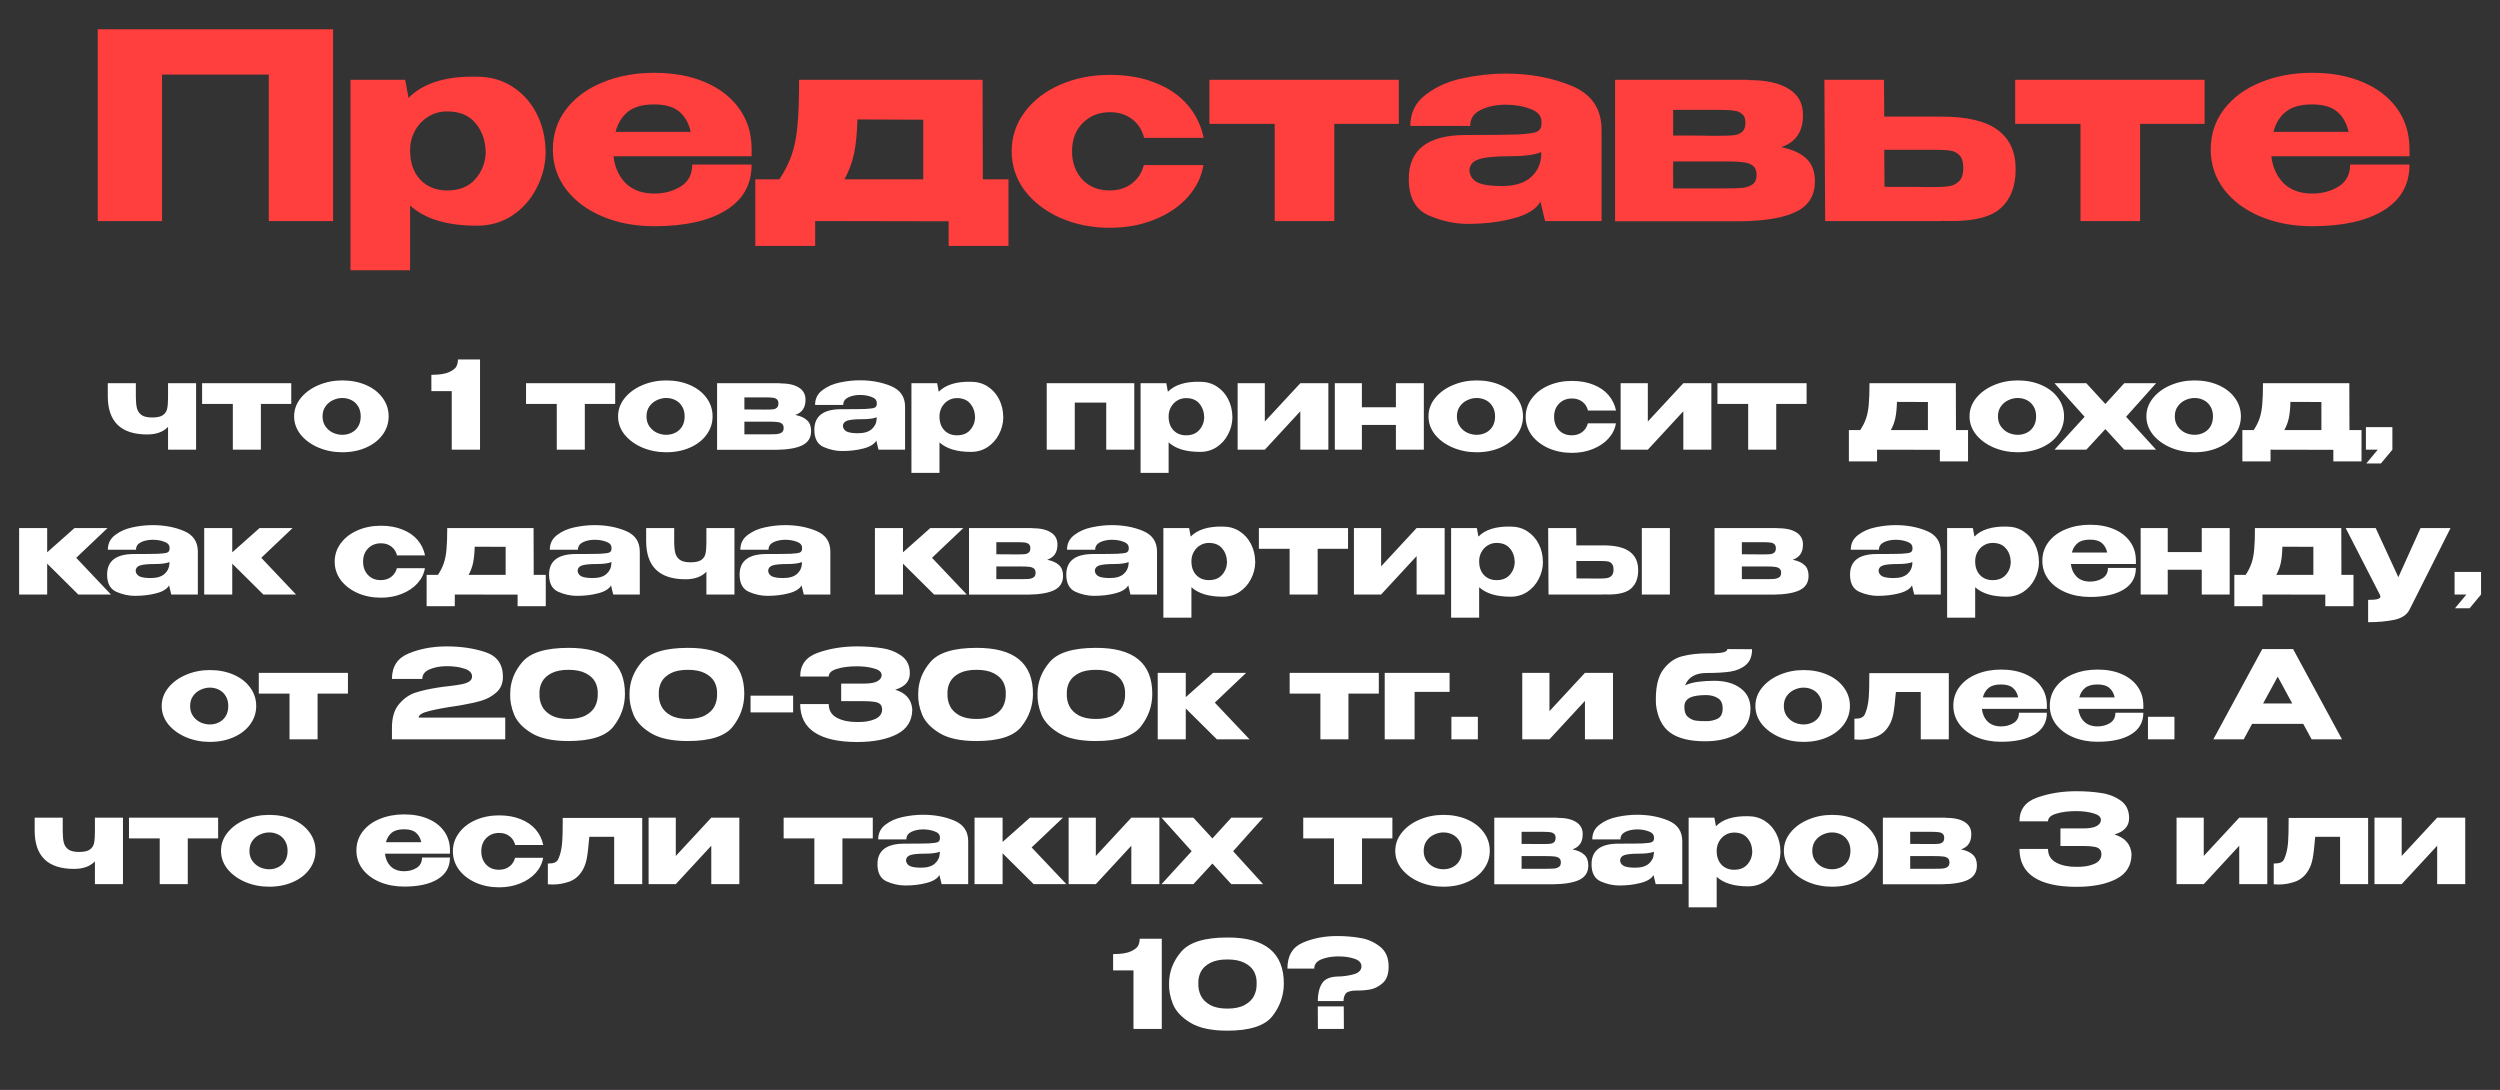
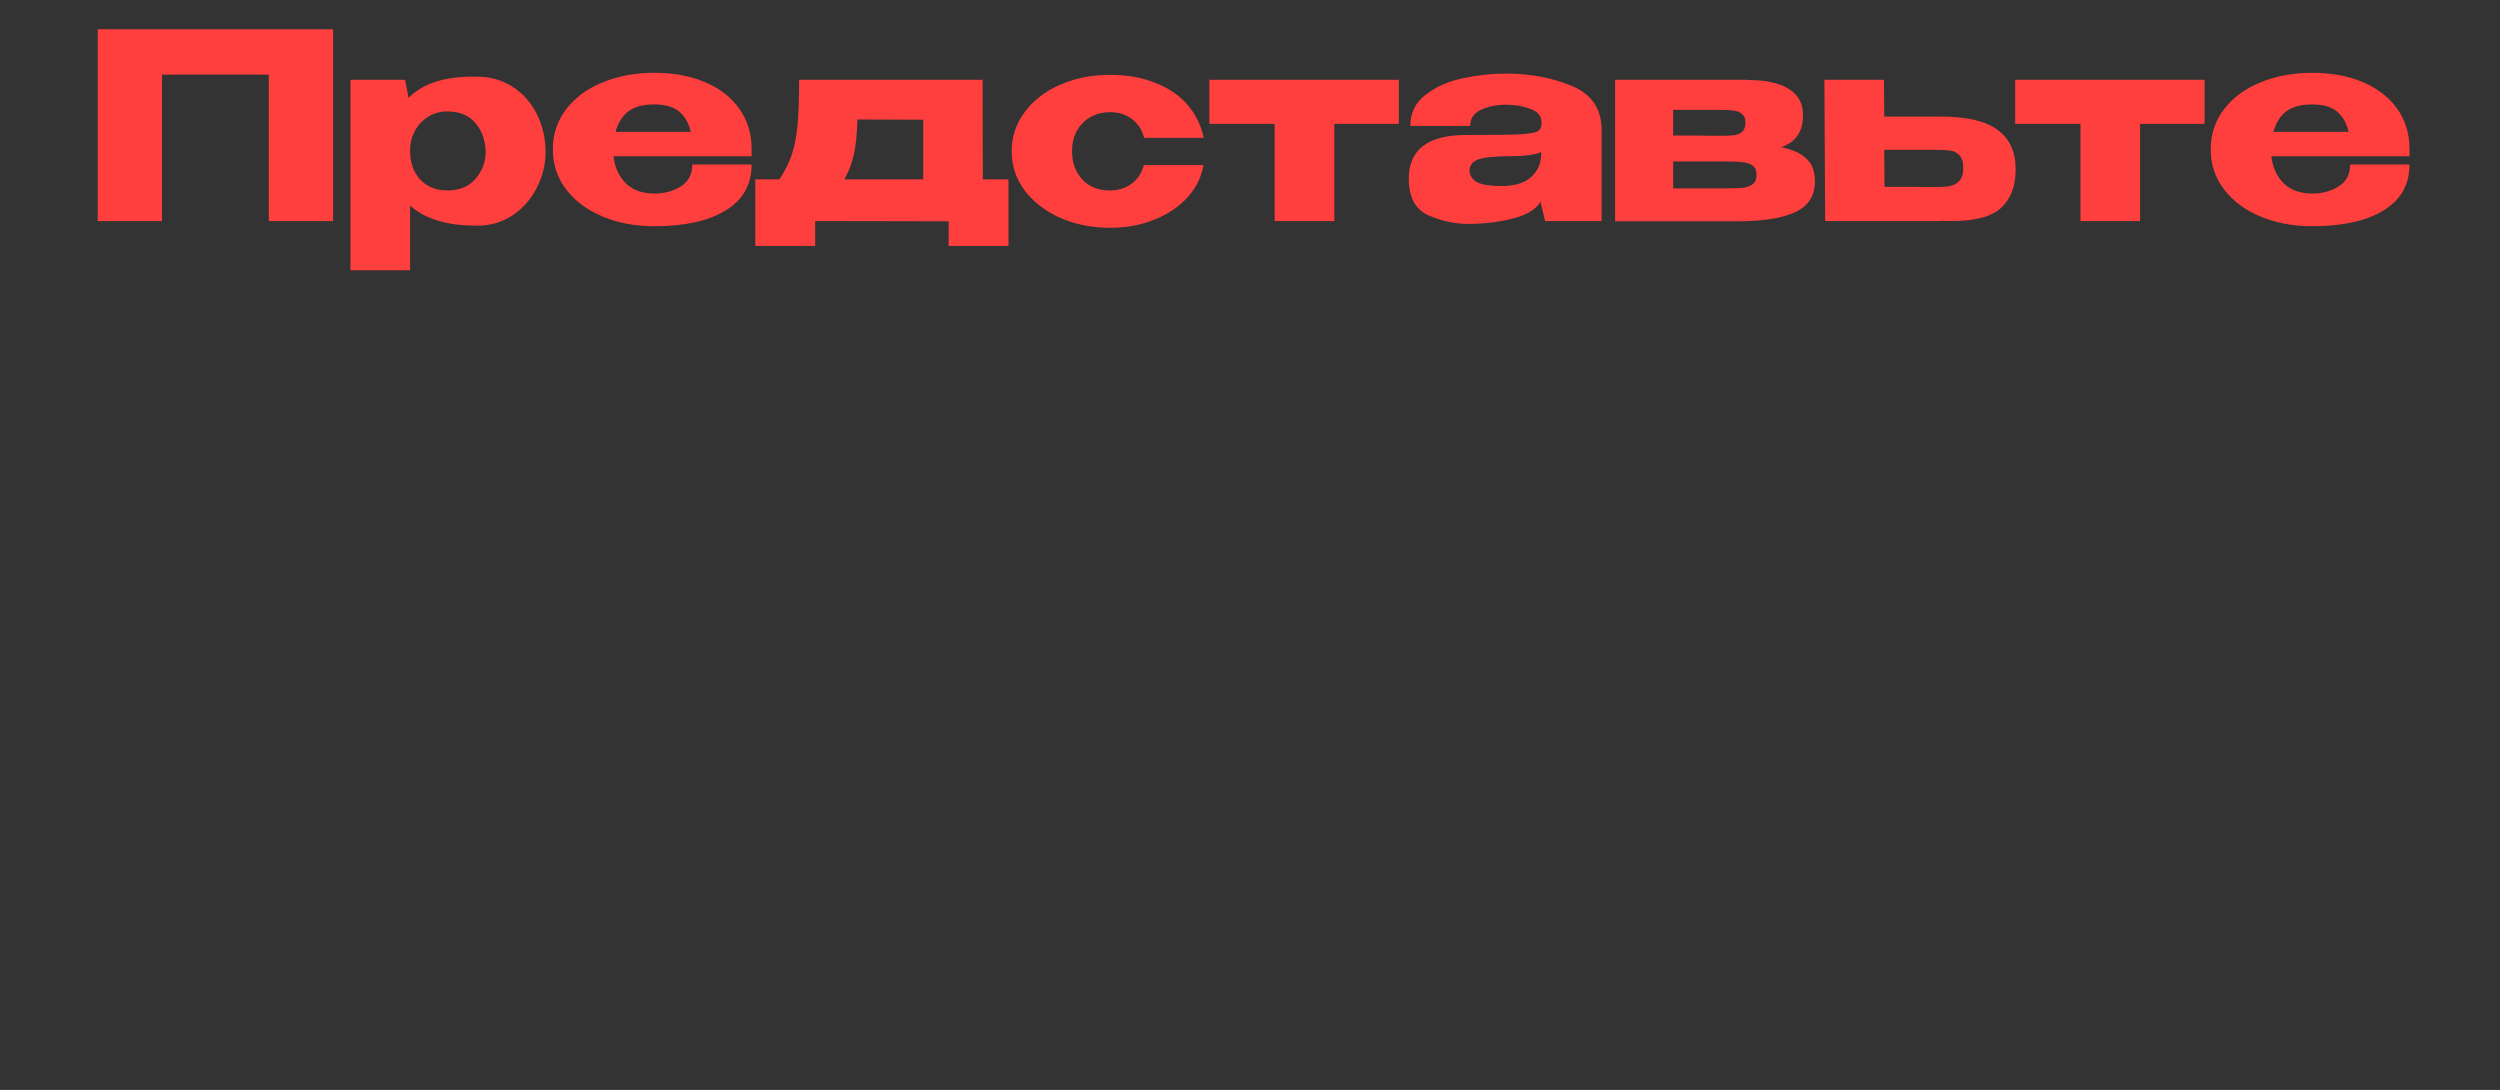
<svg xmlns="http://www.w3.org/2000/svg" width="328" height="143" viewBox="0 0 328 143" fill="none">
  <rect x="0" y="0" width="328" height="143" fill="#333333" stroke="none" />
  <path d="M43.698 3.84V29H35.266V9.79H21.258V29H12.826V3.84H43.698ZM71.586 20.16C71.54 21.769 71.132 23.299 70.362 24.75C69.614 26.201 68.56 27.379 67.2 28.286C65.84 29.17 64.298 29.612 62.576 29.612C58.654 29.612 55.73 28.728 53.804 26.96V35.46H45.984V10.47H53.158L53.6 12.85C55.504 10.901 58.496 9.971 62.576 10.062C64.321 10.062 65.862 10.493 67.2 11.354C68.56 12.215 69.625 13.394 70.396 14.89C71.166 16.386 71.563 18.063 71.586 19.922V20.024V20.16ZM58.666 24.988C60.252 24.988 61.476 24.501 62.338 23.526C63.222 22.529 63.686 21.35 63.732 19.99C63.686 18.426 63.233 17.145 62.372 16.148C61.533 15.128 60.298 14.618 58.666 14.618C57.736 14.618 56.898 14.856 56.15 15.332C55.424 15.785 54.846 16.409 54.416 17.202C54.008 17.973 53.804 18.8 53.804 19.684V19.752C53.804 21.339 54.246 22.608 55.13 23.56C56.036 24.512 57.215 24.988 58.666 24.988ZM98.612 20.5H80.49C80.649 21.928 81.181 23.107 82.088 24.036C83.017 24.943 84.275 25.396 85.862 25.396C87.154 25.396 88.299 25.09 89.296 24.478C90.316 23.843 90.826 22.88 90.826 21.588H98.612C98.612 24.217 97.479 26.223 95.212 27.606C92.968 28.989 89.84 29.68 85.828 29.68C83.358 29.68 81.114 29.261 79.096 28.422C77.079 27.583 75.481 26.405 74.302 24.886C73.124 23.345 72.534 21.588 72.534 19.616C72.534 17.621 73.112 15.865 74.268 14.346C75.447 12.805 77.045 11.626 79.062 10.81C81.102 9.971 83.358 9.552 85.828 9.552C88.367 9.552 90.588 9.96 92.492 10.776C94.419 11.592 95.915 12.748 96.98 14.244C98.046 15.717 98.59 17.451 98.612 19.446V19.616H98.68H98.612V20.5ZM85.828 13.7C84.332 13.7 83.188 14.017 82.394 14.652C81.601 15.287 81.057 16.171 80.762 17.304H90.622C90.373 16.171 89.874 15.287 89.126 14.652C88.378 14.017 87.279 13.7 85.828 13.7ZM128.949 23.526H132.315V32.264H124.461V29.034L106.951 29V32.264H99.097V23.526H102.259C103.007 22.393 103.562 21.271 103.925 20.16C104.287 19.049 104.525 17.78 104.639 16.352C104.775 14.924 104.843 12.963 104.843 10.47H128.915L128.949 23.526ZM112.493 15.672C112.447 17.485 112.3 18.981 112.051 20.16C111.801 21.339 111.382 22.461 110.793 23.526H121.129V15.706L112.493 15.672ZM132.731 19.854C132.731 17.95 133.298 16.239 134.431 14.72C135.565 13.179 137.117 11.977 139.089 11.116C141.061 10.255 143.237 9.824 145.617 9.824C147.884 9.824 149.879 10.175 151.601 10.878C153.347 11.558 154.752 12.521 155.817 13.768C156.883 15.015 157.585 16.454 157.925 18.086H150.105C149.856 17.066 149.335 16.25 148.541 15.638C147.748 15.026 146.785 14.72 145.651 14.72C144.178 14.72 142.977 15.196 142.047 16.148C141.118 17.077 140.653 18.313 140.653 19.854C140.653 21.35 141.107 22.585 142.013 23.56C142.92 24.512 144.11 24.988 145.583 24.988C146.739 24.988 147.714 24.682 148.507 24.07C149.301 23.458 149.822 22.653 150.071 21.656H157.891C157.642 23.197 156.962 24.591 155.851 25.838C154.741 27.085 153.29 28.071 151.499 28.796C149.731 29.521 147.771 29.884 145.617 29.884C143.26 29.884 141.095 29.453 139.123 28.592C137.151 27.708 135.587 26.507 134.431 24.988C133.298 23.447 132.731 21.735 132.731 19.854ZM183.527 10.47V16.25H175.061V29H167.241V16.25H158.673V10.47H183.527ZM197.513 9.654C200.754 9.654 203.667 10.198 206.251 11.286C208.835 12.374 210.127 14.289 210.127 17.032V29H202.715L202.137 26.586V26.416C201.57 27.436 200.369 28.184 198.533 28.66C196.72 29.136 194.736 29.374 192.583 29.374C190.86 29.374 189.138 29 187.415 28.252C185.692 27.481 184.831 25.883 184.831 23.458C184.831 19.627 187.336 17.712 192.345 17.712C195.564 17.712 197.808 17.689 199.077 17.644C200.346 17.576 201.185 17.463 201.593 17.304C202.001 17.123 202.216 16.805 202.239 16.352V15.91C202.216 15.162 201.718 14.618 200.743 14.278C199.791 13.915 198.703 13.734 197.479 13.734C196.21 13.757 195.122 13.995 194.215 14.448C193.331 14.901 192.889 15.593 192.889 16.522H185.035C185.035 14.799 185.715 13.428 187.075 12.408C188.435 11.365 190.056 10.651 191.937 10.266C193.841 9.858 195.7 9.654 197.513 9.654ZM197.003 24.41C198.68 24.41 199.95 24.036 200.811 23.288C201.672 22.54 202.137 21.588 202.205 20.432V19.956C201.344 20.319 199.972 20.5 198.091 20.5C196.142 20.5 194.77 20.636 193.977 20.908C193.206 21.18 192.81 21.679 192.787 22.404C192.855 23.084 193.206 23.594 193.841 23.934C194.498 24.251 195.552 24.41 197.003 24.41ZM219.516 22.404C219.493 22.54 219.482 22.744 219.482 23.016L219.516 22.404ZM233.694 19.31C235.167 19.605 236.266 20.103 236.992 20.806C237.74 21.486 238.114 22.472 238.114 23.764V23.832C238.114 25.645 237.298 26.96 235.666 27.776C234.056 28.569 231.62 28.989 228.356 29.034H228.288H227.438H211.9V10.47H229.342V10.504H229.41C231.699 10.504 233.456 10.889 234.68 11.66C235.926 12.431 236.55 13.553 236.55 15.026V15.128C236.55 16.216 236.312 17.1 235.836 17.78C235.382 18.46 234.668 18.97 233.694 19.31ZM225.568 17.814C226.406 17.814 227.041 17.791 227.472 17.746C227.902 17.701 228.265 17.553 228.56 17.304C228.854 17.055 229.002 16.647 229.002 16.08C229.002 15.559 228.854 15.185 228.56 14.958C228.288 14.709 227.925 14.561 227.472 14.516C227.041 14.448 226.406 14.414 225.568 14.414H219.516V17.78C222.236 17.78 223.89 17.791 224.48 17.814C225.092 17.814 225.42 17.814 225.466 17.814H225.568ZM226.35 24.716C227.347 24.716 228.106 24.693 228.628 24.648C229.172 24.58 229.614 24.421 229.954 24.172C230.294 23.923 230.464 23.515 230.464 22.948C230.464 22.381 230.294 21.973 229.954 21.724C229.614 21.475 229.172 21.327 228.628 21.282C228.106 21.214 227.347 21.18 226.35 21.18H226.316H219.516V24.716H226.35ZM254.693 15.298C258.047 15.298 260.507 15.876 262.071 17.032C263.657 18.188 264.451 19.899 264.451 22.166V22.268C264.451 24.421 263.816 26.087 262.547 27.266C261.3 28.422 259.158 29 256.121 29C255.486 29 255.021 28.989 254.727 28.966V29H239.461L239.359 10.47H247.179L247.213 15.298H254.625H254.693ZM253.775 24.546C254.636 24.546 255.316 24.501 255.815 24.41C256.313 24.319 256.733 24.093 257.073 23.73C257.413 23.367 257.583 22.801 257.583 22.03C257.583 21.237 257.401 20.67 257.039 20.33C256.699 19.99 256.291 19.797 255.815 19.752C255.339 19.684 254.602 19.65 253.605 19.65H253.571H247.213L247.247 24.512C250.624 24.512 252.517 24.523 252.925 24.546H253.775ZM289.245 10.47V16.25H280.779V29H272.959V16.25H264.391V10.47H289.245ZM316.126 20.5H298.004C298.162 21.928 298.695 23.107 299.602 24.036C300.531 24.943 301.789 25.396 303.376 25.396C304.668 25.396 305.812 25.09 306.81 24.478C307.83 23.843 308.34 22.88 308.34 21.588H316.126C316.126 24.217 314.992 26.223 312.726 27.606C310.482 28.989 307.354 29.68 303.342 29.68C300.871 29.68 298.627 29.261 296.61 28.422C294.592 27.583 292.994 26.405 291.816 24.886C290.637 23.345 290.048 21.588 290.048 19.616C290.048 17.621 290.626 15.865 291.782 14.346C292.96 12.805 294.558 11.626 296.576 10.81C298.616 9.971 300.871 9.552 303.342 9.552C305.88 9.552 308.102 9.96 310.006 10.776C311.932 11.592 313.428 12.748 314.494 14.244C315.559 15.717 316.103 17.451 316.126 19.446V19.616H316.194H316.126V20.5ZM303.342 13.7C301.846 13.7 300.701 14.017 299.908 14.652C299.114 15.287 298.57 16.171 298.276 17.304H308.136C307.886 16.171 307.388 15.287 306.64 14.652C305.892 14.017 304.792 13.7 303.342 13.7Z" fill="#FF3E3E" />
-   <path d="M25.727 50.28V59H22.047V56.008C21.417 56.669 20.505 57 19.311 57C15.865 57 14.143 55.325 14.143 51.976V50.28H17.823V52.056C17.823 52.675 17.871 53.176 17.967 53.56C18.063 53.933 18.265 54.232 18.575 54.456C18.884 54.669 19.348 54.776 19.967 54.776C20.617 54.776 21.092 54.669 21.391 54.456C21.689 54.232 21.871 53.949 21.935 53.608C22.009 53.267 22.047 52.771 22.047 52.12V50.28H25.727ZM38.212 50.28V53H34.228V59H30.548V53H26.516V50.28H38.212ZM44.91 49.912C46.062 49.912 47.102 50.115 48.03 50.52C48.958 50.925 49.683 51.491 50.206 52.216C50.729 52.931 50.99 53.736 50.99 54.632C50.99 55.517 50.723 56.323 50.19 57.048C49.667 57.763 48.942 58.323 48.014 58.728C47.097 59.133 46.062 59.336 44.91 59.336C43.801 59.336 42.761 59.133 41.79 58.728C40.819 58.312 40.041 57.747 39.454 57.032C38.878 56.307 38.59 55.507 38.59 54.632C38.59 53.747 38.878 52.947 39.454 52.232C40.041 51.507 40.814 50.941 41.774 50.536C42.745 50.12 43.79 49.912 44.91 49.912ZM44.91 57.048C45.337 57.048 45.731 56.957 46.094 56.776C46.467 56.595 46.766 56.323 46.99 55.96C47.214 55.587 47.326 55.144 47.326 54.632C47.326 54.12 47.214 53.683 46.99 53.32C46.766 52.947 46.467 52.669 46.094 52.488C45.731 52.307 45.337 52.216 44.91 52.216C44.494 52.216 44.083 52.312 43.678 52.504C43.283 52.685 42.958 52.957 42.702 53.32C42.446 53.683 42.318 54.12 42.318 54.632C42.318 55.144 42.446 55.581 42.702 55.944C42.958 56.307 43.283 56.584 43.678 56.776C44.083 56.957 44.494 57.048 44.91 57.048ZM62.98 47.16V59H59.268V51.32H56.596V49.176C57.652 49.176 58.436 49.053 58.948 48.808C59.47 48.563 59.79 48.301 59.908 48.024C60.025 47.736 60.084 47.448 60.084 47.16H62.98ZM80.712 50.28V53H76.728V59H73.048V53H69.016V50.28H80.712ZM87.41 49.912C88.562 49.912 89.602 50.115 90.53 50.52C91.458 50.925 92.183 51.491 92.706 52.216C93.229 52.931 93.49 53.736 93.49 54.632C93.49 55.517 93.223 56.323 92.69 57.048C92.167 57.763 91.442 58.323 90.514 58.728C89.597 59.133 88.562 59.336 87.41 59.336C86.301 59.336 85.261 59.133 84.29 58.728C83.319 58.312 82.541 57.747 81.954 57.032C81.378 56.307 81.09 55.507 81.09 54.632C81.09 53.747 81.378 52.947 81.954 52.232C82.541 51.507 83.314 50.941 84.274 50.536C85.245 50.12 86.29 49.912 87.41 49.912ZM87.41 57.048C87.837 57.048 88.231 56.957 88.594 56.776C88.967 56.595 89.266 56.323 89.49 55.96C89.714 55.587 89.826 55.144 89.826 54.632C89.826 54.12 89.714 53.683 89.49 53.32C89.266 52.947 88.967 52.669 88.594 52.488C88.231 52.307 87.837 52.216 87.41 52.216C86.994 52.216 86.583 52.312 86.178 52.504C85.783 52.685 85.458 52.957 85.202 53.32C84.946 53.683 84.818 54.12 84.818 54.632C84.818 55.144 84.946 55.581 85.202 55.944C85.458 56.307 85.783 56.584 86.178 56.776C86.583 56.957 86.994 57.048 87.41 57.048ZM97.664 55.896C97.653 55.96 97.648 56.056 97.648 56.184L97.664 55.896ZM104.336 54.44C105.029 54.579 105.547 54.813 105.888 55.144C106.24 55.464 106.416 55.928 106.416 56.536V56.568C106.416 57.421 106.032 58.04 105.264 58.424C104.507 58.797 103.36 58.995 101.824 59.016H101.792H101.392H94.08V50.28H102.288V50.296H102.32C103.397 50.296 104.224 50.477 104.8 50.84C105.387 51.203 105.68 51.731 105.68 52.424V52.472C105.68 52.984 105.568 53.4 105.344 53.72C105.131 54.04 104.795 54.28 104.336 54.44ZM100.512 53.736C100.907 53.736 101.205 53.725 101.408 53.704C101.611 53.683 101.781 53.613 101.92 53.496C102.059 53.379 102.128 53.187 102.128 52.92C102.128 52.675 102.059 52.499 101.92 52.392C101.792 52.275 101.621 52.205 101.408 52.184C101.205 52.152 100.907 52.136 100.512 52.136H97.664V53.72C98.944 53.72 99.723 53.725 100 53.736C100.288 53.736 100.443 53.736 100.464 53.736H100.512ZM100.88 56.984C101.349 56.984 101.707 56.973 101.952 56.952C102.208 56.92 102.416 56.845 102.576 56.728C102.736 56.611 102.816 56.419 102.816 56.152C102.816 55.885 102.736 55.693 102.576 55.576C102.416 55.459 102.208 55.389 101.952 55.368C101.707 55.336 101.349 55.32 100.88 55.32H100.864H97.664V56.984H100.88ZM112.81 49.896C114.335 49.896 115.706 50.152 116.922 50.664C118.138 51.176 118.746 52.077 118.746 53.368V59H115.258L114.986 57.864V57.784C114.719 58.264 114.154 58.616 113.29 58.84C112.437 59.064 111.503 59.176 110.49 59.176C109.679 59.176 108.869 59 108.058 58.648C107.247 58.285 106.842 57.533 106.842 56.392C106.842 54.589 108.021 53.688 110.378 53.688C111.893 53.688 112.949 53.677 113.546 53.656C114.143 53.624 114.538 53.571 114.73 53.496C114.922 53.411 115.023 53.261 115.034 53.048V52.84C115.023 52.488 114.789 52.232 114.33 52.072C113.882 51.901 113.37 51.816 112.794 51.816C112.197 51.827 111.685 51.939 111.258 52.152C110.842 52.365 110.634 52.691 110.634 53.128H106.938C106.938 52.317 107.258 51.672 107.898 51.192C108.538 50.701 109.301 50.365 110.186 50.184C111.082 49.992 111.957 49.896 112.81 49.896ZM112.57 56.84C113.359 56.84 113.957 56.664 114.362 56.312C114.767 55.96 114.986 55.512 115.018 54.968V54.744C114.613 54.915 113.967 55 113.082 55C112.165 55 111.519 55.064 111.146 55.192C110.783 55.32 110.597 55.555 110.586 55.896C110.618 56.216 110.783 56.456 111.082 56.616C111.391 56.765 111.887 56.84 112.57 56.84ZM131.628 54.84C131.607 55.597 131.415 56.317 131.052 57C130.7 57.683 130.204 58.237 129.564 58.664C128.924 59.08 128.199 59.288 127.388 59.288C125.543 59.288 124.167 58.872 123.26 58.04V62.04H119.58V50.28H122.956L123.164 51.4C124.06 50.483 125.468 50.045 127.388 50.088C128.209 50.088 128.935 50.291 129.564 50.696C130.204 51.101 130.705 51.656 131.068 52.36C131.431 53.064 131.617 53.853 131.628 54.728V54.776V54.84ZM125.548 57.112C126.295 57.112 126.871 56.883 127.276 56.424C127.692 55.955 127.911 55.4 127.932 54.76C127.911 54.024 127.697 53.421 127.292 52.952C126.897 52.472 126.316 52.232 125.548 52.232C125.111 52.232 124.716 52.344 124.364 52.568C124.023 52.781 123.751 53.075 123.548 53.448C123.356 53.811 123.26 54.2 123.26 54.616V54.648C123.26 55.395 123.468 55.992 123.884 56.44C124.311 56.888 124.865 57.112 125.548 57.112ZM137.33 50.28H148.818V59H145.138V52.824H141.01V59H137.33V50.28ZM161.691 54.84C161.669 55.597 161.477 56.317 161.115 57C160.763 57.683 160.267 58.237 159.627 58.664C158.987 59.08 158.261 59.288 157.451 59.288C155.605 59.288 154.229 58.872 153.323 58.04V62.04H149.643V50.28H153.019L153.227 51.4C154.123 50.483 155.531 50.045 157.451 50.088C158.272 50.088 158.997 50.291 159.627 50.696C160.267 51.101 160.768 51.656 161.131 52.36C161.493 53.064 161.68 53.853 161.691 54.728V54.776V54.84ZM155.611 57.112C156.357 57.112 156.933 56.883 157.339 56.424C157.755 55.955 157.973 55.4 157.995 54.76C157.973 54.024 157.76 53.421 157.355 52.952C156.96 52.472 156.379 52.232 155.611 52.232C155.173 52.232 154.779 52.344 154.427 52.568C154.085 52.781 153.813 53.075 153.611 53.448C153.419 53.811 153.323 54.2 153.323 54.616V54.648C153.323 55.395 153.531 55.992 153.947 56.44C154.373 56.888 154.928 57.112 155.611 57.112ZM165.945 55.304L170.601 50.28H174.281V59H170.601V53.96L165.945 59H162.377V50.28H165.945V55.304ZM183.143 53.432V50.28H186.807V59H183.143V55.752H178.679V59H175.127V50.28H178.679V53.432H183.143ZM193.738 49.912C194.89 49.912 195.93 50.115 196.858 50.52C197.786 50.925 198.512 51.491 199.034 52.216C199.557 52.931 199.818 53.736 199.818 54.632C199.818 55.517 199.552 56.323 199.018 57.048C198.496 57.763 197.77 58.323 196.842 58.728C195.925 59.133 194.89 59.336 193.738 59.336C192.629 59.336 191.589 59.133 190.618 58.728C189.648 58.312 188.869 57.747 188.282 57.032C187.706 56.307 187.418 55.507 187.418 54.632C187.418 53.747 187.706 52.947 188.282 52.232C188.869 51.507 189.642 50.941 190.602 50.536C191.573 50.12 192.618 49.912 193.738 49.912ZM193.738 57.048C194.165 57.048 194.56 56.957 194.922 56.776C195.296 56.595 195.594 56.323 195.818 55.96C196.042 55.587 196.154 55.144 196.154 54.632C196.154 54.12 196.042 53.683 195.818 53.32C195.594 52.947 195.296 52.669 194.922 52.488C194.56 52.307 194.165 52.216 193.738 52.216C193.322 52.216 192.912 52.312 192.506 52.504C192.112 52.685 191.786 52.957 191.53 53.32C191.274 53.683 191.146 54.12 191.146 54.632C191.146 55.144 191.274 55.581 191.53 55.944C191.786 56.307 192.112 56.584 192.506 56.776C192.912 56.957 193.322 57.048 193.738 57.048ZM200.168 54.696C200.168 53.8 200.435 52.995 200.968 52.28C201.502 51.555 202.232 50.989 203.16 50.584C204.088 50.179 205.112 49.976 206.232 49.976C207.299 49.976 208.238 50.141 209.048 50.472C209.87 50.792 210.531 51.245 211.032 51.832C211.534 52.419 211.864 53.096 212.024 53.864H208.344C208.227 53.384 207.982 53 207.608 52.712C207.235 52.424 206.782 52.28 206.248 52.28C205.555 52.28 204.99 52.504 204.552 52.952C204.115 53.389 203.896 53.971 203.896 54.696C203.896 55.4 204.11 55.981 204.536 56.44C204.963 56.888 205.523 57.112 206.216 57.112C206.76 57.112 207.219 56.968 207.592 56.68C207.966 56.392 208.211 56.013 208.328 55.544H212.008C211.891 56.269 211.571 56.925 211.048 57.512C210.526 58.099 209.843 58.563 209 58.904C208.168 59.245 207.246 59.416 206.232 59.416C205.123 59.416 204.104 59.213 203.176 58.808C202.248 58.392 201.512 57.827 200.968 57.112C200.435 56.387 200.168 55.581 200.168 54.696ZM216.195 55.304L220.851 50.28H224.531V59H220.851V53.96L216.195 59H212.627V50.28H216.195V55.304ZM237.025 50.28V53H233.041V59H229.361V53H225.329V50.28H237.025ZM256.622 56.424H258.206V60.536H254.51V59.016L246.27 59V60.536H242.574V56.424H244.062C244.414 55.891 244.676 55.363 244.846 54.84C245.017 54.317 245.129 53.72 245.182 53.048C245.246 52.376 245.278 51.453 245.278 50.28H256.606L256.622 56.424ZM248.878 52.728C248.857 53.581 248.788 54.285 248.67 54.84C248.553 55.395 248.356 55.923 248.078 56.424H252.942V52.744L248.878 52.728ZM264.723 49.912C265.875 49.912 266.915 50.115 267.843 50.52C268.771 50.925 269.496 51.491 270.019 52.216C270.541 52.931 270.803 53.736 270.803 54.632C270.803 55.517 270.536 56.323 270.003 57.048C269.48 57.763 268.755 58.323 267.827 58.728C266.909 59.133 265.875 59.336 264.723 59.336C263.613 59.336 262.573 59.133 261.603 58.728C260.632 58.312 259.853 57.747 259.267 57.032C258.691 56.307 258.403 55.507 258.403 54.632C258.403 53.747 258.691 52.947 259.267 52.232C259.853 51.507 260.627 50.941 261.587 50.536C262.557 50.12 263.603 49.912 264.723 49.912ZM264.723 57.048C265.149 57.048 265.544 56.957 265.907 56.776C266.28 56.595 266.579 56.323 266.803 55.96C267.027 55.587 267.139 55.144 267.139 54.632C267.139 54.12 267.027 53.683 266.803 53.32C266.579 52.947 266.28 52.669 265.907 52.488C265.544 52.307 265.149 52.216 264.723 52.216C264.307 52.216 263.896 52.312 263.491 52.504C263.096 52.685 262.771 52.957 262.515 53.32C262.259 53.683 262.131 54.12 262.131 54.632C262.131 55.144 262.259 55.581 262.515 55.944C262.771 56.307 263.096 56.584 263.491 56.776C263.896 56.957 264.307 57.048 264.723 57.048ZM278.703 50.28H282.879L278.943 54.68L282.879 59H278.703L276.223 56.296L273.727 59H269.551L273.503 54.68L269.551 50.28H273.727L276.223 53L278.703 50.28ZM287.926 49.912C289.078 49.912 290.118 50.115 291.046 50.52C291.974 50.925 292.699 51.491 293.222 52.216C293.744 52.931 294.006 53.736 294.006 54.632C294.006 55.517 293.739 56.323 293.206 57.048C292.683 57.763 291.958 58.323 291.03 58.728C290.112 59.133 289.078 59.336 287.926 59.336C286.816 59.336 285.776 59.133 284.806 58.728C283.835 58.312 283.056 57.747 282.47 57.032C281.894 56.307 281.606 55.507 281.606 54.632C281.606 53.747 281.894 52.947 282.47 52.232C283.056 51.507 283.83 50.941 284.79 50.536C285.76 50.12 286.806 49.912 287.926 49.912ZM287.926 57.048C288.352 57.048 288.747 56.957 289.11 56.776C289.483 56.595 289.782 56.323 290.006 55.96C290.23 55.587 290.342 55.144 290.342 54.632C290.342 54.12 290.23 53.683 290.006 53.32C289.782 52.947 289.483 52.669 289.11 52.488C288.747 52.307 288.352 52.216 287.926 52.216C287.51 52.216 287.099 52.312 286.694 52.504C286.299 52.685 285.974 52.957 285.718 53.32C285.462 53.683 285.334 54.12 285.334 54.632C285.334 55.144 285.462 55.581 285.718 55.944C285.974 56.307 286.299 56.584 286.694 56.776C287.099 56.957 287.51 57.048 287.926 57.048ZM308.247 56.424H309.831V60.536H306.135V59.016L297.895 59V60.536H294.199V56.424H295.687C296.039 55.891 296.301 55.363 296.471 54.84C296.642 54.317 296.754 53.72 296.807 53.048C296.871 52.376 296.903 51.453 296.903 50.28H308.231L308.247 56.424ZM300.503 52.728C300.482 53.581 300.413 54.285 300.295 54.84C300.178 55.395 299.981 55.923 299.703 56.424H304.567V52.744L300.503 52.728ZM310.408 59V56.04H313.88V59L312.376 60.808H310.456L311.96 59H310.408ZM9.998 73.184L14.558 78H10.27L6.19 73.952V78H2.51V69.28H6.19V72.464L9.774 69.28H14.11L9.998 73.184ZM20.021 68.896C21.546 68.896 22.917 69.152 24.133 69.664C25.349 70.176 25.957 71.077 25.957 72.368V78H22.469L22.197 76.864V76.784C21.93 77.264 21.365 77.616 20.501 77.84C19.648 78.064 18.714 78.176 17.701 78.176C16.89 78.176 16.079 78 15.269 77.648C14.458 77.285 14.053 76.533 14.053 75.392C14.053 73.589 15.232 72.688 17.589 72.688C19.104 72.688 20.16 72.677 20.757 72.656C21.354 72.624 21.749 72.571 21.941 72.496C22.133 72.411 22.234 72.261 22.245 72.048V71.84C22.234 71.488 22 71.232 21.541 71.072C21.093 70.901 20.581 70.816 20.005 70.816C19.407 70.827 18.895 70.939 18.469 71.152C18.053 71.365 17.845 71.691 17.845 72.128H14.149C14.149 71.317 14.469 70.672 15.109 70.192C15.749 69.701 16.512 69.365 17.397 69.184C18.293 68.992 19.168 68.896 20.021 68.896ZM19.781 75.84C20.57 75.84 21.168 75.664 21.573 75.312C21.978 74.96 22.197 74.512 22.229 73.968V73.744C21.823 73.915 21.178 74 20.293 74C19.375 74 18.73 74.064 18.357 74.192C17.994 74.32 17.808 74.555 17.797 74.896C17.829 75.216 17.994 75.456 18.293 75.616C18.602 75.765 19.098 75.84 19.781 75.84ZM34.279 73.184L38.839 78H34.551L30.471 73.952V78H26.791V69.28H30.471V72.464L34.055 69.28H38.391L34.279 73.184ZM43.91 73.696C43.91 72.8 44.177 71.995 44.71 71.28C45.244 70.555 45.974 69.989 46.902 69.584C47.83 69.179 48.854 68.976 49.974 68.976C51.041 68.976 51.98 69.141 52.79 69.472C53.612 69.792 54.273 70.245 54.774 70.832C55.276 71.419 55.606 72.096 55.766 72.864H52.086C51.969 72.384 51.724 72 51.35 71.712C50.977 71.424 50.524 71.28 49.99 71.28C49.297 71.28 48.732 71.504 48.294 71.952C47.857 72.389 47.638 72.971 47.638 73.696C47.638 74.4 47.852 74.981 48.278 75.44C48.705 75.888 49.265 76.112 49.958 76.112C50.502 76.112 50.961 75.968 51.334 75.68C51.708 75.392 51.953 75.013 52.07 74.544H55.75C55.633 75.269 55.313 75.925 54.79 76.512C54.268 77.099 53.585 77.563 52.742 77.904C51.91 78.245 50.988 78.416 49.974 78.416C48.865 78.416 47.846 78.213 46.918 77.808C45.99 77.392 45.254 76.827 44.71 76.112C44.177 75.387 43.91 74.581 43.91 73.696ZM70.021 75.424H71.605V79.536H67.909V78.016L59.669 78V79.536H55.973V75.424H57.461C57.813 74.891 58.074 74.363 58.245 73.84C58.416 73.317 58.528 72.72 58.581 72.048C58.645 71.376 58.677 70.453 58.677 69.28H70.005L70.021 75.424ZM62.277 71.728C62.255 72.581 62.186 73.285 62.069 73.84C61.952 74.395 61.754 74.923 61.477 75.424H66.341V71.744L62.277 71.728ZM78.005 68.896C79.531 68.896 80.901 69.152 82.117 69.664C83.333 70.176 83.941 71.077 83.941 72.368V78H80.453L80.181 76.864V76.784C79.915 77.264 79.349 77.616 78.485 77.84C77.632 78.064 76.699 78.176 75.685 78.176C74.875 78.176 74.064 78 73.253 77.648C72.443 77.285 72.037 76.533 72.037 75.392C72.037 73.589 73.216 72.688 75.573 72.688C77.088 72.688 78.144 72.677 78.741 72.656C79.339 72.624 79.733 72.571 79.925 72.496C80.117 72.411 80.219 72.261 80.229 72.048V71.84C80.219 71.488 79.984 71.232 79.525 71.072C79.077 70.901 78.565 70.816 77.989 70.816C77.392 70.827 76.88 70.939 76.453 71.152C76.037 71.365 75.829 71.691 75.829 72.128H72.133C72.133 71.317 72.453 70.672 73.093 70.192C73.733 69.701 74.496 69.365 75.381 69.184C76.277 68.992 77.152 68.896 78.005 68.896ZM77.765 75.84C78.555 75.84 79.152 75.664 79.557 75.312C79.963 74.96 80.181 74.512 80.213 73.968V73.744C79.808 73.915 79.163 74 78.277 74C77.36 74 76.715 74.064 76.341 74.192C75.979 74.32 75.792 74.555 75.781 74.896C75.813 75.216 75.979 75.456 76.277 75.616C76.587 75.765 77.083 75.84 77.765 75.84ZM96.359 69.28V78H92.679V75.008C92.05 75.669 91.138 76 89.943 76C86.498 76 84.775 74.325 84.775 70.976V69.28H88.455V71.056C88.455 71.675 88.503 72.176 88.599 72.56C88.695 72.933 88.898 73.232 89.207 73.456C89.517 73.669 89.981 73.776 90.599 73.776C91.25 73.776 91.725 73.669 92.023 73.456C92.322 73.232 92.503 72.949 92.567 72.608C92.642 72.267 92.679 71.771 92.679 71.12V69.28H96.359ZM103.005 68.896C104.531 68.896 105.901 69.152 107.117 69.664C108.333 70.176 108.941 71.077 108.941 72.368V78H105.453L105.181 76.864V76.784C104.915 77.264 104.349 77.616 103.485 77.84C102.632 78.064 101.699 78.176 100.685 78.176C99.875 78.176 99.064 78 98.253 77.648C97.443 77.285 97.037 76.533 97.037 75.392C97.037 73.589 98.216 72.688 100.573 72.688C102.088 72.688 103.144 72.677 103.741 72.656C104.339 72.624 104.733 72.571 104.925 72.496C105.117 72.411 105.219 72.261 105.229 72.048V71.84C105.219 71.488 104.984 71.232 104.525 71.072C104.077 70.901 103.565 70.816 102.989 70.816C102.392 70.827 101.88 70.939 101.453 71.152C101.037 71.365 100.829 71.691 100.829 72.128H97.133C97.133 71.317 97.453 70.672 98.093 70.192C98.733 69.701 99.496 69.365 100.381 69.184C101.277 68.992 102.152 68.896 103.005 68.896ZM102.765 75.84C103.555 75.84 104.152 75.664 104.557 75.312C104.963 74.96 105.181 74.512 105.213 73.968V73.744C104.808 73.915 104.163 74 103.277 74C102.36 74 101.715 74.064 101.341 74.192C100.979 74.32 100.792 74.555 100.781 74.896C100.813 75.216 100.979 75.456 101.277 75.616C101.587 75.765 102.083 75.84 102.765 75.84ZM122.279 73.184L126.839 78H122.551L118.471 73.952V78H114.791V69.28H118.471V72.464L122.055 69.28H126.391L122.279 73.184ZM130.719 74.896C130.708 74.96 130.703 75.056 130.703 75.184L130.719 74.896ZM137.391 73.44C138.084 73.579 138.601 73.813 138.943 74.144C139.295 74.464 139.471 74.928 139.471 75.536V75.568C139.471 76.421 139.087 77.04 138.319 77.424C137.561 77.797 136.415 77.995 134.879 78.016H134.847H134.447H127.135V69.28H135.343V69.296H135.375C136.452 69.296 137.279 69.477 137.855 69.84C138.441 70.203 138.735 70.731 138.735 71.424V71.472C138.735 71.984 138.623 72.4 138.399 72.72C138.185 73.04 137.849 73.28 137.391 73.44ZM133.567 72.736C133.961 72.736 134.26 72.725 134.463 72.704C134.665 72.683 134.836 72.613 134.975 72.496C135.113 72.379 135.183 72.187 135.183 71.92C135.183 71.675 135.113 71.499 134.975 71.392C134.847 71.275 134.676 71.205 134.463 71.184C134.26 71.152 133.961 71.136 133.567 71.136H130.719V72.72C131.999 72.72 132.777 72.725 133.055 72.736C133.343 72.736 133.497 72.736 133.519 72.736H133.567ZM133.935 75.984C134.404 75.984 134.761 75.973 135.007 75.952C135.263 75.92 135.471 75.845 135.631 75.728C135.791 75.611 135.871 75.419 135.871 75.152C135.871 74.885 135.791 74.693 135.631 74.576C135.471 74.459 135.263 74.389 135.007 74.368C134.761 74.336 134.404 74.32 133.935 74.32H133.919H130.719V75.984H133.935ZM145.865 68.896C147.39 68.896 148.761 69.152 149.977 69.664C151.193 70.176 151.801 71.077 151.801 72.368V78H148.313L148.041 76.864V76.784C147.774 77.264 147.209 77.616 146.345 77.84C145.491 78.064 144.558 78.176 143.545 78.176C142.734 78.176 141.923 78 141.113 77.648C140.302 77.285 139.897 76.533 139.897 75.392C139.897 73.589 141.075 72.688 143.433 72.688C144.947 72.688 146.003 72.677 146.601 72.656C147.198 72.624 147.593 72.571 147.785 72.496C147.977 72.411 148.078 72.261 148.089 72.048V71.84C148.078 71.488 147.843 71.232 147.385 71.072C146.937 70.901 146.425 70.816 145.849 70.816C145.251 70.827 144.739 70.939 144.313 71.152C143.897 71.365 143.689 71.691 143.689 72.128H139.993C139.993 71.317 140.313 70.672 140.953 70.192C141.593 69.701 142.355 69.365 143.241 69.184C144.137 68.992 145.011 68.896 145.865 68.896ZM145.625 75.84C146.414 75.84 147.011 75.664 147.417 75.312C147.822 74.96 148.041 74.512 148.073 73.968V73.744C147.667 73.915 147.022 74 146.137 74C145.219 74 144.574 74.064 144.201 74.192C143.838 74.32 143.651 74.555 143.641 74.896C143.673 75.216 143.838 75.456 144.137 75.616C144.446 75.765 144.942 75.84 145.625 75.84ZM164.683 73.84C164.661 74.597 164.469 75.317 164.107 76C163.755 76.683 163.259 77.237 162.619 77.664C161.979 78.08 161.253 78.288 160.443 78.288C158.597 78.288 157.221 77.872 156.315 77.04V81.04H152.635V69.28H156.011L156.219 70.4C157.115 69.483 158.523 69.045 160.443 69.088C161.264 69.088 161.989 69.291 162.619 69.696C163.259 70.101 163.76 70.656 164.123 71.36C164.485 72.064 164.672 72.853 164.683 73.728V73.776V73.84ZM158.603 76.112C159.349 76.112 159.925 75.883 160.331 75.424C160.747 74.955 160.965 74.4 160.987 73.76C160.965 73.024 160.752 72.421 160.347 71.952C159.952 71.472 159.371 71.232 158.603 71.232C158.165 71.232 157.771 71.344 157.419 71.568C157.077 71.781 156.805 72.075 156.603 72.448C156.411 72.811 156.315 73.2 156.315 73.616V73.648C156.315 74.395 156.523 74.992 156.939 75.44C157.365 75.888 157.92 76.112 158.603 76.112ZM176.861 69.28V72H172.877V78H169.197V72H165.165V69.28H176.861ZM181.203 74.304L185.859 69.28H189.539V78H185.859V72.96L181.203 78H177.635V69.28H181.203V74.304ZM202.433 73.84C202.411 74.597 202.219 75.317 201.857 76C201.505 76.683 201.009 77.237 200.369 77.664C199.729 78.08 199.003 78.288 198.193 78.288C196.347 78.288 194.971 77.872 194.065 77.04V81.04H190.385V69.28H193.761L193.969 70.4C194.865 69.483 196.273 69.045 198.193 69.088C199.014 69.088 199.739 69.291 200.369 69.696C201.009 70.101 201.51 70.656 201.873 71.36C202.235 72.064 202.422 72.853 202.433 73.728V73.776V73.84ZM196.353 76.112C197.099 76.112 197.675 75.883 198.081 75.424C198.497 74.955 198.715 74.4 198.737 73.76C198.715 73.024 198.502 72.421 198.097 71.952C197.702 71.472 197.121 71.232 196.353 71.232C195.915 71.232 195.521 71.344 195.169 71.568C194.827 71.781 194.555 72.075 194.353 72.448C194.161 72.811 194.065 73.2 194.065 73.616V73.648C194.065 74.395 194.273 74.992 194.689 75.44C195.115 75.888 195.67 76.112 196.353 76.112ZM210.335 71.552C211.914 71.552 213.071 71.824 213.807 72.368C214.554 72.912 214.927 73.717 214.927 74.784V74.832C214.927 75.845 214.628 76.629 214.031 77.184C213.444 77.728 212.436 78 211.007 78C210.708 78 210.49 77.995 210.351 77.984V78H203.167L203.119 69.28H206.799L206.815 71.552H210.303H210.335ZM215.407 78V69.28H219.087V78H215.407ZM209.903 75.904C210.308 75.904 210.628 75.883 210.863 75.84C211.098 75.797 211.295 75.691 211.455 75.52C211.615 75.349 211.695 75.083 211.695 74.72C211.695 74.347 211.61 74.08 211.439 73.92C211.279 73.76 211.087 73.669 210.863 73.648C210.639 73.616 210.292 73.6 209.823 73.6H209.807H206.815L206.831 75.888C208.42 75.888 209.311 75.893 209.503 75.904H209.903ZM228.531 74.896C228.521 74.96 228.515 75.056 228.515 75.184L228.531 74.896ZM235.203 73.44C235.897 73.579 236.414 73.813 236.755 74.144C237.107 74.464 237.283 74.928 237.283 75.536V75.568C237.283 76.421 236.899 77.04 236.131 77.424C235.374 77.797 234.227 77.995 232.691 78.016H232.659H232.259H224.947V69.28H233.155V69.296H233.187C234.265 69.296 235.091 69.477 235.667 69.84C236.254 70.203 236.547 70.731 236.547 71.424V71.472C236.547 71.984 236.435 72.4 236.211 72.72C235.998 73.04 235.662 73.28 235.203 73.44ZM231.379 72.736C231.774 72.736 232.073 72.725 232.275 72.704C232.478 72.683 232.649 72.613 232.787 72.496C232.926 72.379 232.995 72.187 232.995 71.92C232.995 71.675 232.926 71.499 232.787 71.392C232.659 71.275 232.489 71.205 232.275 71.184C232.073 71.152 231.774 71.136 231.379 71.136H228.531V72.72C229.811 72.72 230.59 72.725 230.867 72.736C231.155 72.736 231.31 72.736 231.331 72.736H231.379ZM231.747 75.984C232.217 75.984 232.574 75.973 232.819 75.952C233.075 75.92 233.283 75.845 233.443 75.728C233.603 75.611 233.683 75.419 233.683 75.152C233.683 74.885 233.603 74.693 233.443 74.576C233.283 74.459 233.075 74.389 232.819 74.368C232.574 74.336 232.217 74.32 231.747 74.32H231.731H228.531V75.984H231.747ZM248.693 68.896C250.218 68.896 251.589 69.152 252.805 69.664C254.021 70.176 254.629 71.077 254.629 72.368V78H251.141L250.869 76.864V76.784C250.602 77.264 250.037 77.616 249.173 77.84C248.319 78.064 247.386 78.176 246.373 78.176C245.562 78.176 244.751 78 243.941 77.648C243.13 77.285 242.725 76.533 242.725 75.392C242.725 73.589 243.903 72.688 246.261 72.688C247.775 72.688 248.831 72.677 249.429 72.656C250.026 72.624 250.421 72.571 250.613 72.496C250.805 72.411 250.906 72.261 250.917 72.048V71.84C250.906 71.488 250.671 71.232 250.213 71.072C249.765 70.901 249.253 70.816 248.677 70.816C248.079 70.827 247.567 70.939 247.141 71.152C246.725 71.365 246.517 71.691 246.517 72.128H242.821C242.821 71.317 243.141 70.672 243.781 70.192C244.421 69.701 245.183 69.365 246.069 69.184C246.965 68.992 247.839 68.896 248.693 68.896ZM248.453 75.84C249.242 75.84 249.839 75.664 250.245 75.312C250.65 74.96 250.869 74.512 250.901 73.968V73.744C250.495 73.915 249.85 74 248.965 74C248.047 74 247.402 74.064 247.029 74.192C246.666 74.32 246.479 74.555 246.469 74.896C246.501 75.216 246.666 75.456 246.965 75.616C247.274 75.765 247.77 75.84 248.453 75.84ZM267.511 73.84C267.49 74.597 267.298 75.317 266.935 76C266.583 76.683 266.087 77.237 265.447 77.664C264.807 78.08 264.082 78.288 263.271 78.288C261.426 78.288 260.05 77.872 259.143 77.04V81.04H255.463V69.28H258.839L259.047 70.4C259.943 69.483 261.351 69.045 263.271 69.088C264.092 69.088 264.818 69.291 265.447 69.696C266.087 70.101 266.588 70.656 266.951 71.36C267.314 72.064 267.5 72.853 267.511 73.728V73.776V73.84ZM261.431 76.112C262.178 76.112 262.754 75.883 263.159 75.424C263.575 74.955 263.794 74.4 263.815 73.76C263.794 73.024 263.58 72.421 263.175 71.952C262.78 71.472 262.199 71.232 261.431 71.232C260.994 71.232 260.599 71.344 260.247 71.568C259.906 71.781 259.634 72.075 259.431 72.448C259.239 72.811 259.143 73.2 259.143 73.616V73.648C259.143 74.395 259.351 74.992 259.767 75.44C260.194 75.888 260.748 76.112 261.431 76.112ZM280.229 74H271.701C271.776 74.672 272.027 75.227 272.453 75.664C272.891 76.091 273.483 76.304 274.229 76.304C274.837 76.304 275.376 76.16 275.845 75.872C276.325 75.573 276.565 75.12 276.565 74.512H280.229C280.229 75.749 279.696 76.693 278.629 77.344C277.573 77.995 276.101 78.32 274.213 78.32C273.051 78.32 271.995 78.123 271.045 77.728C270.096 77.333 269.344 76.779 268.789 76.064C268.235 75.339 267.957 74.512 267.957 73.584C267.957 72.645 268.229 71.819 268.773 71.104C269.328 70.379 270.08 69.824 271.029 69.44C271.989 69.045 273.051 68.848 274.213 68.848C275.408 68.848 276.453 69.04 277.349 69.424C278.256 69.808 278.96 70.352 279.461 71.056C279.963 71.749 280.219 72.565 280.229 73.504V73.584H280.261H280.229V74ZM274.213 70.8C273.509 70.8 272.971 70.949 272.597 71.248C272.224 71.547 271.968 71.963 271.829 72.496H276.469C276.352 71.963 276.117 71.547 275.765 71.248C275.413 70.949 274.896 70.8 274.213 70.8ZM288.87 72.432V69.28H292.534V78H288.87V74.752H284.406V78H280.854V69.28H284.406V72.432H288.87ZM307.193 75.424H308.777V79.536H305.081V78.016L296.841 78V79.536H293.145V75.424H294.633C294.985 74.891 295.246 74.363 295.417 73.84C295.587 73.317 295.699 72.72 295.753 72.048C295.817 71.376 295.849 70.453 295.849 69.28H307.177L307.193 75.424ZM299.449 71.728C299.427 72.581 299.358 73.285 299.241 73.84C299.123 74.395 298.926 74.923 298.649 75.424H303.513V71.744L299.449 71.728ZM321.513 69.28L316.137 79.968C315.785 80.672 315.102 81.125 314.089 81.328C313.086 81.531 311.956 81.632 310.697 81.632V78.704C311.305 78.704 311.726 78.667 311.961 78.592C312.196 78.517 312.313 78.411 312.313 78.272C312.313 78.229 312.292 78.155 312.249 78.048L307.753 69.28H311.689L314.665 75.728L317.577 69.28H321.513ZM322.041 78V75.04H325.513V78L324.009 79.808H322.089L323.593 78H322.041ZM27.535 87.912C28.687 87.912 29.727 88.115 30.655 88.52C31.583 88.925 32.308 89.491 32.831 90.216C33.354 90.931 33.615 91.736 33.615 92.632C33.615 93.517 33.348 94.323 32.815 95.048C32.292 95.763 31.567 96.323 30.639 96.728C29.722 97.133 28.687 97.336 27.535 97.336C26.426 97.336 25.386 97.133 24.415 96.728C23.444 96.312 22.666 95.747 22.079 95.032C21.503 94.307 21.215 93.507 21.215 92.632C21.215 91.747 21.503 90.947 22.079 90.232C22.666 89.507 23.439 88.941 24.399 88.536C25.37 88.12 26.415 87.912 27.535 87.912ZM27.535 95.048C27.962 95.048 28.356 94.957 28.719 94.776C29.092 94.595 29.391 94.323 29.615 93.96C29.839 93.587 29.951 93.144 29.951 92.632C29.951 92.12 29.839 91.683 29.615 91.32C29.391 90.947 29.092 90.669 28.719 90.488C28.356 90.307 27.962 90.216 27.535 90.216C27.119 90.216 26.708 90.312 26.303 90.504C25.908 90.685 25.583 90.957 25.327 91.32C25.071 91.683 24.943 92.12 24.943 92.632C24.943 93.144 25.071 93.581 25.327 93.944C25.583 94.307 25.908 94.584 26.303 94.776C26.708 94.957 27.119 95.048 27.535 95.048ZM45.65 88.28V91H41.666V97H37.986V91H33.954V88.28H45.65ZM66.287 94.152V97H51.423V95.48C51.423 94.115 51.743 93.069 52.383 92.344C53.023 91.608 53.733 91.117 54.511 90.872C55.301 90.616 56.266 90.397 57.407 90.216C57.855 90.141 58.346 90.077 58.879 90.024C59.583 89.939 60.133 89.859 60.527 89.784C60.933 89.709 61.269 89.592 61.535 89.432C61.802 89.261 61.935 89.037 61.935 88.76C61.935 88.291 61.61 87.949 60.959 87.736C60.309 87.512 59.519 87.4 58.591 87.4C57.706 87.411 56.954 87.555 56.335 87.832C55.717 88.099 55.407 88.515 55.407 89.08H51.423C51.423 87.437 52.165 86.317 53.647 85.72C55.13 85.112 56.778 84.808 58.591 84.808C60.522 84.808 62.234 85.064 63.727 85.576C65.231 86.088 65.983 87.16 65.983 88.792C65.983 89.645 65.701 90.328 65.135 90.84C64.57 91.341 63.93 91.699 63.215 91.912C62.511 92.125 61.722 92.307 60.847 92.456L60.335 92.552C60.282 92.552 60.111 92.579 59.823 92.632C58.405 92.835 57.231 93.053 56.303 93.288C55.386 93.512 54.927 93.8 54.927 94.152H66.287ZM74.569 85C79.518 84.979 81.993 86.989 81.993 91.032C81.993 92.611 81.492 94.04 80.489 95.32C79.497 96.589 77.523 97.224 74.569 97.224C72.489 97.224 70.878 96.877 69.737 96.184C68.596 95.491 67.833 94.68 67.449 93.752C67.076 92.824 66.905 91.917 66.937 91.032C66.937 89.496 67.465 88.109 68.521 86.872C69.577 85.624 71.593 85 74.569 85ZM74.585 94.328C75.513 94.328 76.265 94.173 76.841 93.864C77.427 93.544 77.844 93.139 78.089 92.648C78.334 92.147 78.446 91.603 78.425 91.016C78.446 90.461 78.334 89.949 78.089 89.48C77.844 89.011 77.427 88.627 76.841 88.328C76.265 88.029 75.513 87.88 74.585 87.88C73.668 87.88 72.921 88.029 72.345 88.328C71.769 88.627 71.358 89.011 71.113 89.48C70.868 89.949 70.755 90.461 70.777 91.016C70.755 91.603 70.868 92.147 71.113 92.648C71.358 93.139 71.769 93.544 72.345 93.864C72.921 94.173 73.668 94.328 74.585 94.328ZM90.225 85C95.174 84.979 97.649 86.989 97.649 91.032C97.649 92.611 97.148 94.04 96.145 95.32C95.153 96.589 93.18 97.224 90.225 97.224C88.145 97.224 86.534 96.877 85.393 96.184C84.252 95.491 83.489 94.68 83.105 93.752C82.732 92.824 82.561 91.917 82.593 91.032C82.593 89.496 83.121 88.109 84.177 86.872C85.233 85.624 87.249 85 90.225 85ZM90.241 94.328C91.169 94.328 91.921 94.173 92.497 93.864C93.084 93.544 93.5 93.139 93.745 92.648C93.99 92.147 94.102 91.603 94.081 91.016C94.102 90.461 93.99 89.949 93.745 89.48C93.5 89.011 93.084 88.627 92.497 88.328C91.921 88.029 91.169 87.88 90.241 87.88C89.324 87.88 88.577 88.029 88.001 88.328C87.425 88.627 87.014 89.011 86.769 89.48C86.524 89.949 86.412 90.461 86.433 91.016C86.412 91.603 86.524 92.147 86.769 92.648C87.014 93.139 87.425 93.544 88.001 93.864C88.577 94.173 89.324 94.328 90.241 94.328ZM98.473 93.464V91.272H104.057V93.464H98.473ZM119.69 93.08C119.679 94.563 119.007 95.645 117.674 96.328C116.341 97.011 114.602 97.352 112.458 97.352C110.037 97.352 108.186 96.941 106.906 96.12C105.626 95.288 104.986 94.04 104.986 92.376H108.73C108.73 93.197 109.093 93.8 109.818 94.184C110.543 94.557 111.423 94.739 112.458 94.728C113.365 94.749 114.133 94.627 114.762 94.36C115.402 94.093 115.727 93.667 115.738 93.08C115.727 92.781 115.647 92.557 115.498 92.408C115.349 92.248 115.103 92.141 114.762 92.088C114.421 92.024 113.941 91.992 113.322 91.992H110.362V89.688H113.322C114.165 89.688 114.767 89.581 115.13 89.368C115.493 89.155 115.674 88.893 115.674 88.584C115.674 88.189 115.359 87.901 114.73 87.72C114.111 87.528 113.354 87.427 112.458 87.416C111.423 87.416 110.543 87.528 109.818 87.752C109.093 87.965 108.73 88.301 108.73 88.76H104.986C104.986 87.224 105.759 86.184 107.306 85.64C108.863 85.085 110.581 84.808 112.458 84.808C113.599 84.808 114.661 84.883 115.642 85.032C116.634 85.171 117.503 85.501 118.25 86.024C118.997 86.547 119.37 87.32 119.37 88.344C119.37 89.389 118.73 90.104 117.45 90.488C118.837 90.904 119.583 91.757 119.69 93.048V93.08ZM128.1 85C133.049 84.979 135.524 86.989 135.524 91.032C135.524 92.611 135.023 94.04 134.02 95.32C133.028 96.589 131.055 97.224 128.1 97.224C126.02 97.224 124.409 96.877 123.268 96.184C122.127 95.491 121.364 94.68 120.98 93.752C120.607 92.824 120.436 91.917 120.468 91.032C120.468 89.496 120.996 88.109 122.052 86.872C123.108 85.624 125.124 85 128.1 85ZM128.116 94.328C129.044 94.328 129.796 94.173 130.372 93.864C130.959 93.544 131.375 93.139 131.62 92.648C131.865 92.147 131.977 91.603 131.956 91.016C131.977 90.461 131.865 89.949 131.62 89.48C131.375 89.011 130.959 88.627 130.372 88.328C129.796 88.029 129.044 87.88 128.116 87.88C127.199 87.88 126.452 88.029 125.876 88.328C125.3 88.627 124.889 89.011 124.644 89.48C124.399 89.949 124.287 90.461 124.308 91.016C124.287 91.603 124.399 92.147 124.644 92.648C124.889 93.139 125.3 93.544 125.876 93.864C126.452 94.173 127.199 94.328 128.116 94.328ZM143.756 85C148.706 84.979 151.18 86.989 151.18 91.032C151.18 92.611 150.679 94.04 149.676 95.32C148.684 96.589 146.711 97.224 143.756 97.224C141.676 97.224 140.066 96.877 138.924 96.184C137.783 95.491 137.02 94.68 136.636 93.752C136.263 92.824 136.092 91.917 136.124 91.032C136.124 89.496 136.652 88.109 137.708 86.872C138.764 85.624 140.78 85 143.756 85ZM143.772 94.328C144.7 94.328 145.452 94.173 146.028 93.864C146.615 93.544 147.031 93.139 147.276 92.648C147.522 92.147 147.634 91.603 147.612 91.016C147.634 90.461 147.522 89.949 147.276 89.48C147.031 89.011 146.615 88.627 146.028 88.328C145.452 88.029 144.7 87.88 143.772 87.88C142.855 87.88 142.108 88.029 141.532 88.328C140.956 88.627 140.546 89.011 140.3 89.48C140.055 89.949 139.943 90.461 139.964 91.016C139.943 91.603 140.055 92.147 140.3 92.648C140.546 93.139 140.956 93.544 141.532 93.864C142.108 94.173 142.855 94.328 143.772 94.328ZM159.381 92.184L163.941 97H159.653L155.573 92.952V97H151.893V88.28H155.573V91.464L159.157 88.28H163.493L159.381 92.184ZM180.9 88.28V91H176.916V97H173.236V91H169.204V88.28H180.9ZM190.186 88.28V90.776H185.594V97H181.674V88.28H190.186ZM190.423 94.04H193.895V97H190.423V94.04ZM203.289 93.304L207.945 88.28H211.625V97H207.945V91.96L203.289 97H199.721V88.28H203.289V93.304ZM229.662 92.968V92.984C229.652 94.413 229.097 95.485 227.998 96.2C226.91 96.904 225.476 97.256 223.694 97.256C221.71 97.256 220.196 96.883 219.15 96.136C218.105 95.389 217.476 94.157 217.262 92.44C217.252 92.28 217.246 92.04 217.246 91.72C217.246 89.981 217.582 88.675 218.254 87.8C218.926 86.915 219.737 86.349 220.686 86.104C221.646 85.848 222.761 85.72 224.03 85.72H224.062C224.521 85.741 225.06 85.72 225.678 85.656C226.308 85.592 226.622 85.427 226.622 85.16L229.87 85.176C229.87 86.104 229.593 86.797 229.038 87.256C228.494 87.704 227.812 87.992 226.99 88.12C226.169 88.237 225.14 88.296 223.902 88.296C222.452 88.296 221.513 88.835 221.086 89.912C221.609 89.677 222.19 89.523 222.83 89.448C223.47 89.363 224.158 89.32 224.894 89.32C226.324 89.32 227.47 89.64 228.334 90.28C229.209 90.909 229.652 91.8 229.662 92.952V92.968ZM223.886 94.616C224.42 94.616 224.905 94.509 225.342 94.296C225.79 94.072 226.014 93.619 226.014 92.936C226.014 92.296 225.801 91.848 225.374 91.592C224.948 91.325 224.42 91.192 223.79 91.192C222.873 91.203 222.196 91.309 221.758 91.512C221.332 91.715 221.081 92.024 221.006 92.44C220.996 92.525 220.99 92.643 220.99 92.792C220.99 93.389 221.156 93.821 221.486 94.088C221.828 94.355 222.174 94.509 222.526 94.552C222.889 94.595 223.342 94.616 223.886 94.616ZM236.629 87.912C237.781 87.912 238.821 88.115 239.749 88.52C240.677 88.925 241.402 89.491 241.925 90.216C242.447 90.931 242.709 91.736 242.709 92.632C242.709 93.517 242.442 94.323 241.909 95.048C241.386 95.763 240.661 96.323 239.733 96.728C238.815 97.133 237.781 97.336 236.629 97.336C235.519 97.336 234.479 97.133 233.509 96.728C232.538 96.312 231.759 95.747 231.173 95.032C230.597 94.307 230.309 93.507 230.309 92.632C230.309 91.747 230.597 90.947 231.173 90.232C231.759 89.507 232.533 88.941 233.493 88.536C234.463 88.12 235.509 87.912 236.629 87.912ZM236.629 95.048C237.055 95.048 237.45 94.957 237.813 94.776C238.186 94.595 238.485 94.323 238.709 93.96C238.933 93.587 239.045 93.144 239.045 92.632C239.045 92.12 238.933 91.683 238.709 91.32C238.485 90.947 238.186 90.669 237.813 90.488C237.45 90.307 237.055 90.216 236.629 90.216C236.213 90.216 235.802 90.312 235.397 90.504C235.002 90.685 234.677 90.957 234.421 91.32C234.165 91.683 234.037 92.12 234.037 92.632C234.037 93.144 234.165 93.581 234.421 93.944C234.677 94.307 235.002 94.584 235.397 94.776C235.802 94.957 236.213 95.048 236.629 95.048ZM255.683 88.312V97H252.003V90.792H248.739C248.632 92.093 248.52 93.048 248.403 93.656C248.285 94.253 248.104 94.755 247.859 95.16C247.432 95.896 246.856 96.397 246.131 96.664C245.405 96.92 244.68 97.048 243.955 97.048C243.699 97.048 243.48 97.037 243.299 97.016V94.296C243.704 94.296 244.003 94.253 244.195 94.168C244.397 94.072 244.536 93.955 244.611 93.816C244.696 93.667 244.792 93.427 244.899 93.096C245.059 92.531 245.155 91.96 245.187 91.384C245.229 90.808 245.251 89.96 245.251 88.84V88.312H255.683ZM268.55 93H260.022C260.096 93.672 260.347 94.227 260.774 94.664C261.211 95.091 261.803 95.304 262.55 95.304C263.158 95.304 263.696 95.16 264.166 94.872C264.646 94.573 264.886 94.12 264.886 93.512H268.55C268.55 94.749 268.016 95.693 266.95 96.344C265.894 96.995 264.422 97.32 262.534 97.32C261.371 97.32 260.315 97.123 259.366 96.728C258.416 96.333 257.664 95.779 257.11 95.064C256.555 94.339 256.278 93.512 256.278 92.584C256.278 91.645 256.55 90.819 257.094 90.104C257.648 89.379 258.4 88.824 259.35 88.44C260.31 88.045 261.371 87.848 262.534 87.848C263.728 87.848 264.774 88.04 265.67 88.424C266.576 88.808 267.28 89.352 267.782 90.056C268.283 90.749 268.539 91.565 268.55 92.504V92.584H268.582H268.55V93ZM262.534 89.8C261.83 89.8 261.291 89.949 260.918 90.248C260.544 90.547 260.288 90.963 260.15 91.496H264.79C264.672 90.963 264.438 90.547 264.086 90.248C263.734 89.949 263.216 89.8 262.534 89.8ZM281.206 93H272.678C272.752 93.672 273.003 94.227 273.43 94.664C273.867 95.091 274.459 95.304 275.206 95.304C275.814 95.304 276.352 95.16 276.822 94.872C277.302 94.573 277.542 94.12 277.542 93.512H281.206C281.206 94.749 280.672 95.693 279.606 96.344C278.55 96.995 277.078 97.32 275.19 97.32C274.027 97.32 272.971 97.123 272.022 96.728C271.072 96.333 270.32 95.779 269.766 95.064C269.211 94.339 268.934 93.512 268.934 92.584C268.934 91.645 269.206 90.819 269.75 90.104C270.304 89.379 271.056 88.824 272.006 88.44C272.966 88.045 274.027 87.848 275.19 87.848C276.384 87.848 277.43 88.04 278.326 88.424C279.232 88.808 279.936 89.352 280.438 90.056C280.939 90.749 281.195 91.565 281.206 92.504V92.584H281.238H281.206V93ZM275.19 89.8C274.486 89.8 273.947 89.949 273.574 90.248C273.2 90.547 272.944 90.963 272.806 91.496H277.446C277.328 90.963 277.094 90.547 276.742 90.248C276.39 89.949 275.872 89.8 275.19 89.8ZM281.814 94.04H285.286V97H281.814V94.04ZM307.271 97H303.287L302.183 94.968H295.479L294.375 97H290.391L296.807 85.16H300.855L307.271 97ZM298.839 88.776L296.919 92.296H300.743L298.839 88.776ZM16.133 107.28V116H12.453V113.008C11.823 113.669 10.912 114 9.717 114C6.271 114 4.549 112.325 4.549 108.976V107.28H8.229V109.056C8.229 109.675 8.277 110.176 8.373 110.56C8.469 110.933 8.671 111.232 8.981 111.456C9.29 111.669 9.754 111.776 10.373 111.776C11.024 111.776 11.498 111.669 11.797 111.456C12.095 111.232 12.277 110.949 12.341 110.608C12.415 110.267 12.453 109.771 12.453 109.12V107.28H16.133ZM28.619 107.28V110H24.635V116H20.955V110H16.923V107.28H28.619ZM35.316 106.912C36.468 106.912 37.508 107.115 38.436 107.52C39.364 107.925 40.09 108.491 40.612 109.216C41.135 109.931 41.396 110.736 41.396 111.632C41.396 112.517 41.13 113.323 40.596 114.048C40.074 114.763 39.348 115.323 38.42 115.728C37.503 116.133 36.468 116.336 35.316 116.336C34.207 116.336 33.167 116.133 32.196 115.728C31.226 115.312 30.447 114.747 29.86 114.032C29.284 113.307 28.996 112.507 28.996 111.632C28.996 110.747 29.284 109.947 29.86 109.232C30.447 108.507 31.22 107.941 32.18 107.536C33.151 107.12 34.196 106.912 35.316 106.912ZM35.316 114.048C35.743 114.048 36.138 113.957 36.5 113.776C36.874 113.595 37.172 113.323 37.396 112.96C37.62 112.587 37.732 112.144 37.732 111.632C37.732 111.12 37.62 110.683 37.396 110.32C37.172 109.947 36.874 109.669 36.5 109.488C36.138 109.307 35.743 109.216 35.316 109.216C34.9 109.216 34.49 109.312 34.084 109.504C33.69 109.685 33.364 109.957 33.108 110.32C32.852 110.683 32.724 111.12 32.724 111.632C32.724 112.144 32.852 112.581 33.108 112.944C33.364 113.307 33.69 113.584 34.084 113.776C34.49 113.957 34.9 114.048 35.316 114.048ZM59.034 112H50.506C50.581 112.672 50.831 113.227 51.258 113.664C51.695 114.091 52.287 114.304 53.034 114.304C53.642 114.304 54.181 114.16 54.65 113.872C55.13 113.573 55.37 113.12 55.37 112.512H59.034C59.034 113.749 58.501 114.693 57.434 115.344C56.378 115.995 54.906 116.32 53.018 116.32C51.855 116.32 50.799 116.123 49.85 115.728C48.901 115.333 48.149 114.779 47.594 114.064C47.039 113.339 46.762 112.512 46.762 111.584C46.762 110.645 47.034 109.819 47.578 109.104C48.133 108.379 48.885 107.824 49.834 107.44C50.794 107.045 51.855 106.848 53.018 106.848C54.213 106.848 55.258 107.04 56.154 107.424C57.061 107.808 57.765 108.352 58.266 109.056C58.767 109.749 59.023 110.565 59.034 111.504V111.584H59.066H59.034V112ZM53.018 108.8C52.314 108.8 51.775 108.949 51.402 109.248C51.029 109.547 50.773 109.963 50.634 110.496H55.274C55.157 109.963 54.922 109.547 54.57 109.248C54.218 108.949 53.701 108.8 53.018 108.8ZM59.418 111.696C59.418 110.8 59.685 109.995 60.218 109.28C60.752 108.555 61.482 107.989 62.41 107.584C63.338 107.179 64.362 106.976 65.482 106.976C66.549 106.976 67.487 107.141 68.298 107.472C69.12 107.792 69.781 108.245 70.282 108.832C70.784 109.419 71.114 110.096 71.274 110.864H67.594C67.477 110.384 67.231 110 66.858 109.712C66.485 109.424 66.031 109.28 65.498 109.28C64.805 109.28 64.24 109.504 63.802 109.952C63.365 110.389 63.146 110.971 63.146 111.696C63.146 112.4 63.359 112.981 63.786 113.44C64.213 113.888 64.773 114.112 65.466 114.112C66.01 114.112 66.469 113.968 66.842 113.68C67.216 113.392 67.461 113.013 67.578 112.544H71.258C71.141 113.269 70.821 113.925 70.298 114.512C69.775 115.099 69.093 115.563 68.25 115.904C67.418 116.245 66.496 116.416 65.482 116.416C64.373 116.416 63.354 116.213 62.426 115.808C61.498 115.392 60.762 114.827 60.218 114.112C59.685 113.387 59.418 112.581 59.418 111.696ZM84.261 107.312V116H80.581V109.792H77.317C77.21 111.093 77.098 112.048 76.981 112.656C76.864 113.253 76.682 113.755 76.437 114.16C76.01 114.896 75.434 115.397 74.709 115.664C73.984 115.92 73.258 116.048 72.533 116.048C72.277 116.048 72.058 116.037 71.877 116.016V113.296C72.282 113.296 72.581 113.253 72.773 113.168C72.976 113.072 73.114 112.955 73.189 112.816C73.274 112.667 73.37 112.427 73.477 112.096C73.637 111.531 73.733 110.96 73.765 110.384C73.808 109.808 73.829 108.96 73.829 107.84V107.312H84.261ZM88.664 112.304L93.32 107.28H97V116H93.32V110.96L88.664 116H85.096V107.28H88.664V112.304ZM114.509 107.28V110H110.525V116H106.845V110H102.813V107.28H114.509ZM121.091 106.896C122.617 106.896 123.987 107.152 125.203 107.664C126.419 108.176 127.027 109.077 127.027 110.368V116H123.539L123.267 114.864V114.784C123.001 115.264 122.435 115.616 121.571 115.84C120.718 116.064 119.785 116.176 118.771 116.176C117.961 116.176 117.15 116 116.339 115.648C115.529 115.285 115.123 114.533 115.123 113.392C115.123 111.589 116.302 110.688 118.659 110.688C120.174 110.688 121.23 110.677 121.827 110.656C122.425 110.624 122.819 110.571 123.011 110.496C123.203 110.411 123.305 110.261 123.315 110.048V109.84C123.305 109.488 123.07 109.232 122.611 109.072C122.163 108.901 121.651 108.816 121.075 108.816C120.478 108.827 119.966 108.939 119.539 109.152C119.123 109.365 118.915 109.691 118.915 110.128H115.219C115.219 109.317 115.539 108.672 116.179 108.192C116.819 107.701 117.582 107.365 118.467 107.184C119.363 106.992 120.238 106.896 121.091 106.896ZM120.851 113.84C121.641 113.84 122.238 113.664 122.643 113.312C123.049 112.96 123.267 112.512 123.299 111.968V111.744C122.894 111.915 122.249 112 121.363 112C120.446 112 119.801 112.064 119.427 112.192C119.065 112.32 118.878 112.555 118.867 112.896C118.899 113.216 119.065 113.456 119.363 113.616C119.673 113.765 120.169 113.84 120.851 113.84ZM135.349 111.184L139.909 116H135.621L131.541 111.952V116H127.861V107.28H131.541V110.464L135.125 107.28H139.461L135.349 111.184ZM143.773 112.304L148.429 107.28H152.109V116H148.429V110.96L143.773 116H140.205V107.28H143.773V112.304ZM161.547 107.28H165.723L161.787 111.68L165.723 116H161.547L159.067 113.296L156.571 116H152.395L156.347 111.68L152.395 107.28H156.571L159.067 110L161.547 107.28ZM182.681 107.28V110H178.697V116H175.017V110H170.985V107.28H182.681ZM189.379 106.912C190.531 106.912 191.571 107.115 192.499 107.52C193.427 107.925 194.152 108.491 194.675 109.216C195.197 109.931 195.459 110.736 195.459 111.632C195.459 112.517 195.192 113.323 194.659 114.048C194.136 114.763 193.411 115.323 192.483 115.728C191.565 116.133 190.531 116.336 189.379 116.336C188.269 116.336 187.229 116.133 186.259 115.728C185.288 115.312 184.509 114.747 183.923 114.032C183.347 113.307 183.059 112.507 183.059 111.632C183.059 110.747 183.347 109.947 183.923 109.232C184.509 108.507 185.283 107.941 186.243 107.536C187.213 107.12 188.259 106.912 189.379 106.912ZM189.379 114.048C189.805 114.048 190.2 113.957 190.563 113.776C190.936 113.595 191.235 113.323 191.459 112.96C191.683 112.587 191.795 112.144 191.795 111.632C191.795 111.12 191.683 110.683 191.459 110.32C191.235 109.947 190.936 109.669 190.563 109.488C190.2 109.307 189.805 109.216 189.379 109.216C188.963 109.216 188.552 109.312 188.147 109.504C187.752 109.685 187.427 109.957 187.171 110.32C186.915 110.683 186.787 111.12 186.787 111.632C186.787 112.144 186.915 112.581 187.171 112.944C187.427 113.307 187.752 113.584 188.147 113.776C188.552 113.957 188.963 114.048 189.379 114.048ZM199.633 112.896C199.622 112.96 199.617 113.056 199.617 113.184L199.633 112.896ZM206.305 111.44C206.998 111.579 207.515 111.813 207.857 112.144C208.209 112.464 208.385 112.928 208.385 113.536V113.568C208.385 114.421 208.001 115.04 207.233 115.424C206.475 115.797 205.329 115.995 203.793 116.016H203.761H203.361H196.049V107.28H204.257V107.296H204.289C205.366 107.296 206.193 107.477 206.769 107.84C207.355 108.203 207.649 108.731 207.649 109.424V109.472C207.649 109.984 207.537 110.4 207.313 110.72C207.099 111.04 206.763 111.28 206.305 111.44ZM202.481 110.736C202.875 110.736 203.174 110.725 203.377 110.704C203.579 110.683 203.75 110.613 203.889 110.496C204.027 110.379 204.097 110.187 204.097 109.92C204.097 109.675 204.027 109.499 203.889 109.392C203.761 109.275 203.59 109.205 203.377 109.184C203.174 109.152 202.875 109.136 202.481 109.136H199.633V110.72C200.913 110.72 201.691 110.725 201.969 110.736C202.257 110.736 202.411 110.736 202.433 110.736H202.481ZM202.849 113.984C203.318 113.984 203.675 113.973 203.921 113.952C204.177 113.92 204.385 113.845 204.545 113.728C204.705 113.611 204.785 113.419 204.785 113.152C204.785 112.885 204.705 112.693 204.545 112.576C204.385 112.459 204.177 112.389 203.921 112.368C203.675 112.336 203.318 112.32 202.849 112.32H202.833H199.633V113.984H202.849ZM214.779 106.896C216.304 106.896 217.675 107.152 218.891 107.664C220.107 108.176 220.715 109.077 220.715 110.368V116H217.227L216.955 114.864V114.784C216.688 115.264 216.123 115.616 215.259 115.84C214.405 116.064 213.472 116.176 212.459 116.176C211.648 116.176 210.837 116 210.027 115.648C209.216 115.285 208.811 114.533 208.811 113.392C208.811 111.589 209.989 110.688 212.347 110.688C213.861 110.688 214.917 110.677 215.515 110.656C216.112 110.624 216.507 110.571 216.699 110.496C216.891 110.411 216.992 110.261 217.003 110.048V109.84C216.992 109.488 216.757 109.232 216.299 109.072C215.851 108.901 215.339 108.816 214.763 108.816C214.165 108.827 213.653 108.939 213.227 109.152C212.811 109.365 212.603 109.691 212.603 110.128H208.907C208.907 109.317 209.227 108.672 209.867 108.192C210.507 107.701 211.269 107.365 212.155 107.184C213.051 106.992 213.925 106.896 214.779 106.896ZM214.539 113.84C215.328 113.84 215.925 113.664 216.331 113.312C216.736 112.96 216.955 112.512 216.987 111.968V111.744C216.581 111.915 215.936 112 215.051 112C214.133 112 213.488 112.064 213.115 112.192C212.752 112.32 212.565 112.555 212.555 112.896C212.587 113.216 212.752 113.456 213.051 113.616C213.36 113.765 213.856 113.84 214.539 113.84ZM233.597 111.84C233.575 112.597 233.383 113.317 233.021 114C232.669 114.683 232.173 115.237 231.533 115.664C230.893 116.08 230.167 116.288 229.357 116.288C227.511 116.288 226.135 115.872 225.229 115.04V119.04H221.549V107.28H224.925L225.133 108.4C226.029 107.483 227.437 107.045 229.357 107.088C230.178 107.088 230.903 107.291 231.533 107.696C232.173 108.101 232.674 108.656 233.037 109.36C233.399 110.064 233.586 110.853 233.597 111.728V111.776V111.84ZM227.517 114.112C228.263 114.112 228.839 113.883 229.245 113.424C229.661 112.955 229.879 112.4 229.901 111.76C229.879 111.024 229.666 110.421 229.261 109.952C228.866 109.472 228.285 109.232 227.517 109.232C227.079 109.232 226.685 109.344 226.333 109.568C225.991 109.781 225.719 110.075 225.517 110.448C225.325 110.811 225.229 111.2 225.229 111.616V111.648C225.229 112.395 225.437 112.992 225.853 113.44C226.279 113.888 226.834 114.112 227.517 114.112ZM240.363 106.912C241.515 106.912 242.555 107.115 243.483 107.52C244.411 107.925 245.137 108.491 245.659 109.216C246.182 109.931 246.443 110.736 246.443 111.632C246.443 112.517 246.177 113.323 245.643 114.048C245.121 114.763 244.395 115.323 243.467 115.728C242.55 116.133 241.515 116.336 240.363 116.336C239.254 116.336 238.214 116.133 237.243 115.728C236.273 115.312 235.494 114.747 234.907 114.032C234.331 113.307 234.043 112.507 234.043 111.632C234.043 110.747 234.331 109.947 234.907 109.232C235.494 108.507 236.267 107.941 237.227 107.536C238.198 107.12 239.243 106.912 240.363 106.912ZM240.363 114.048C240.79 114.048 241.185 113.957 241.547 113.776C241.921 113.595 242.219 113.323 242.443 112.96C242.667 112.587 242.779 112.144 242.779 111.632C242.779 111.12 242.667 110.683 242.443 110.32C242.219 109.947 241.921 109.669 241.547 109.488C241.185 109.307 240.79 109.216 240.363 109.216C239.947 109.216 239.537 109.312 239.131 109.504C238.737 109.685 238.411 109.957 238.155 110.32C237.899 110.683 237.771 111.12 237.771 111.632C237.771 112.144 237.899 112.581 238.155 112.944C238.411 113.307 238.737 113.584 239.131 113.776C239.537 113.957 239.947 114.048 240.363 114.048ZM250.617 112.896C250.607 112.96 250.601 113.056 250.601 113.184L250.617 112.896ZM257.289 111.44C257.983 111.579 258.5 111.813 258.841 112.144C259.193 112.464 259.369 112.928 259.369 113.536V113.568C259.369 114.421 258.985 115.04 258.217 115.424C257.46 115.797 256.313 115.995 254.777 116.016H254.745H254.345H247.033V107.28H255.241V107.296H255.273C256.351 107.296 257.177 107.477 257.753 107.84C258.34 108.203 258.633 108.731 258.633 109.424V109.472C258.633 109.984 258.521 110.4 258.297 110.72C258.084 111.04 257.748 111.28 257.289 111.44ZM253.465 110.736C253.86 110.736 254.159 110.725 254.361 110.704C254.564 110.683 254.735 110.613 254.873 110.496C255.012 110.379 255.081 110.187 255.081 109.92C255.081 109.675 255.012 109.499 254.873 109.392C254.745 109.275 254.575 109.205 254.361 109.184C254.159 109.152 253.86 109.136 253.465 109.136H250.617V110.72C251.897 110.72 252.676 110.725 252.953 110.736C253.241 110.736 253.396 110.736 253.417 110.736H253.465ZM253.833 113.984C254.303 113.984 254.66 113.973 254.905 113.952C255.161 113.92 255.369 113.845 255.529 113.728C255.689 113.611 255.769 113.419 255.769 113.152C255.769 112.885 255.689 112.693 255.529 112.576C255.369 112.459 255.161 112.389 254.905 112.368C254.66 112.336 254.303 112.32 253.833 112.32H253.817H250.617V113.984H253.833ZM279.659 112.08C279.648 113.563 278.976 114.645 277.643 115.328C276.309 116.011 274.571 116.352 272.427 116.352C270.005 116.352 268.155 115.941 266.875 115.12C265.595 114.288 264.955 113.04 264.955 111.376H268.699C268.699 112.197 269.061 112.8 269.787 113.184C270.512 113.557 271.392 113.739 272.427 113.728C273.333 113.749 274.101 113.627 274.731 113.36C275.371 113.093 275.696 112.667 275.707 112.08C275.696 111.781 275.616 111.557 275.467 111.408C275.317 111.248 275.072 111.141 274.731 111.088C274.389 111.024 273.909 110.992 273.291 110.992H270.331V108.688H273.291C274.133 108.688 274.736 108.581 275.099 108.368C275.461 108.155 275.643 107.893 275.643 107.584C275.643 107.189 275.328 106.901 274.699 106.72C274.08 106.528 273.323 106.427 272.427 106.416C271.392 106.416 270.512 106.528 269.787 106.752C269.061 106.965 268.699 107.301 268.699 107.76H264.955C264.955 106.224 265.728 105.184 267.275 104.64C268.832 104.085 270.549 103.808 272.427 103.808C273.568 103.808 274.629 103.883 275.611 104.032C276.603 104.171 277.472 104.501 278.219 105.024C278.965 105.547 279.339 106.32 279.339 107.344C279.339 108.389 278.699 109.104 277.419 109.488C278.805 109.904 279.552 110.757 279.659 112.048V112.08ZM289.132 112.304L293.788 107.28H297.468V116H293.788V110.96L289.132 116H285.564V107.28H289.132V112.304ZM310.698 107.312V116H307.018V109.792H303.754C303.648 111.093 303.536 112.048 303.418 112.656C303.301 113.253 303.12 113.755 302.874 114.16C302.448 114.896 301.872 115.397 301.146 115.664C300.421 115.92 299.696 116.048 298.97 116.048C298.714 116.048 298.496 116.037 298.314 116.016V113.296C298.72 113.296 299.018 113.253 299.21 113.168C299.413 113.072 299.552 112.955 299.626 112.816C299.712 112.667 299.808 112.427 299.914 112.096C300.074 111.531 300.17 110.96 300.202 110.384C300.245 109.808 300.266 108.96 300.266 107.84V107.312H310.698ZM315.101 112.304L319.757 107.28H323.437V116H319.757V110.96L315.101 116H311.533V107.28H315.101V112.304ZM152.425 123.16V135H148.713V127.32H146.041V125.176C147.097 125.176 147.881 125.053 148.393 124.808C148.916 124.563 149.236 124.301 149.353 124.024C149.47 123.736 149.529 123.448 149.529 123.16H152.425ZM161.014 123C165.963 122.979 168.438 124.989 168.438 129.032C168.438 130.611 167.937 132.04 166.934 133.32C165.942 134.589 163.969 135.224 161.014 135.224C158.934 135.224 157.323 134.877 156.182 134.184C155.041 133.491 154.278 132.68 153.894 131.752C153.521 130.824 153.35 129.917 153.382 129.032C153.382 127.496 153.91 126.109 154.966 124.872C156.022 123.624 158.038 123 161.014 123ZM161.03 132.328C161.958 132.328 162.71 132.173 163.286 131.864C163.873 131.544 164.289 131.139 164.534 130.648C164.779 130.147 164.891 129.603 164.87 129.016C164.891 128.461 164.779 127.949 164.534 127.48C164.289 127.011 163.873 126.627 163.286 126.328C162.71 126.029 161.958 125.88 161.03 125.88C160.113 125.88 159.366 126.029 158.79 126.328C158.214 126.627 157.803 127.011 157.558 127.48C157.313 127.949 157.201 128.461 157.222 129.016C157.201 129.603 157.313 130.147 157.558 130.648C157.803 131.139 158.214 131.544 158.79 131.864C159.366 132.173 160.113 132.328 161.03 132.328ZM175.438 122.808C176.516 122.808 177.534 122.893 178.494 123.064C179.454 123.224 180.308 123.603 181.054 124.2C181.812 124.787 182.19 125.661 182.19 126.824C182.19 127.805 181.924 128.531 181.39 129C180.857 129.459 180.292 129.736 179.694 129.832C179.097 129.928 178.5 129.971 177.902 129.96C177.209 129.971 176.761 130.104 176.558 130.36C176.366 130.616 176.27 130.941 176.27 131.336H172.894C172.894 130.408 173.07 129.651 173.422 129.064C173.774 128.467 174.462 128.152 175.486 128.12C176.126 128.12 176.809 128.029 177.534 127.848C178.26 127.656 178.622 127.299 178.622 126.776C178.622 126.317 178.313 125.987 177.694 125.784C177.076 125.571 176.324 125.469 175.438 125.48C174.596 125.501 173.881 125.64 173.294 125.896C172.718 126.152 172.43 126.547 172.43 127.08H168.91C168.91 125.395 169.577 124.264 170.91 123.688C172.254 123.101 173.764 122.808 175.438 122.808ZM172.91 135L172.894 132.04H176.302L176.318 135H172.91Z" fill="white" />
</svg>